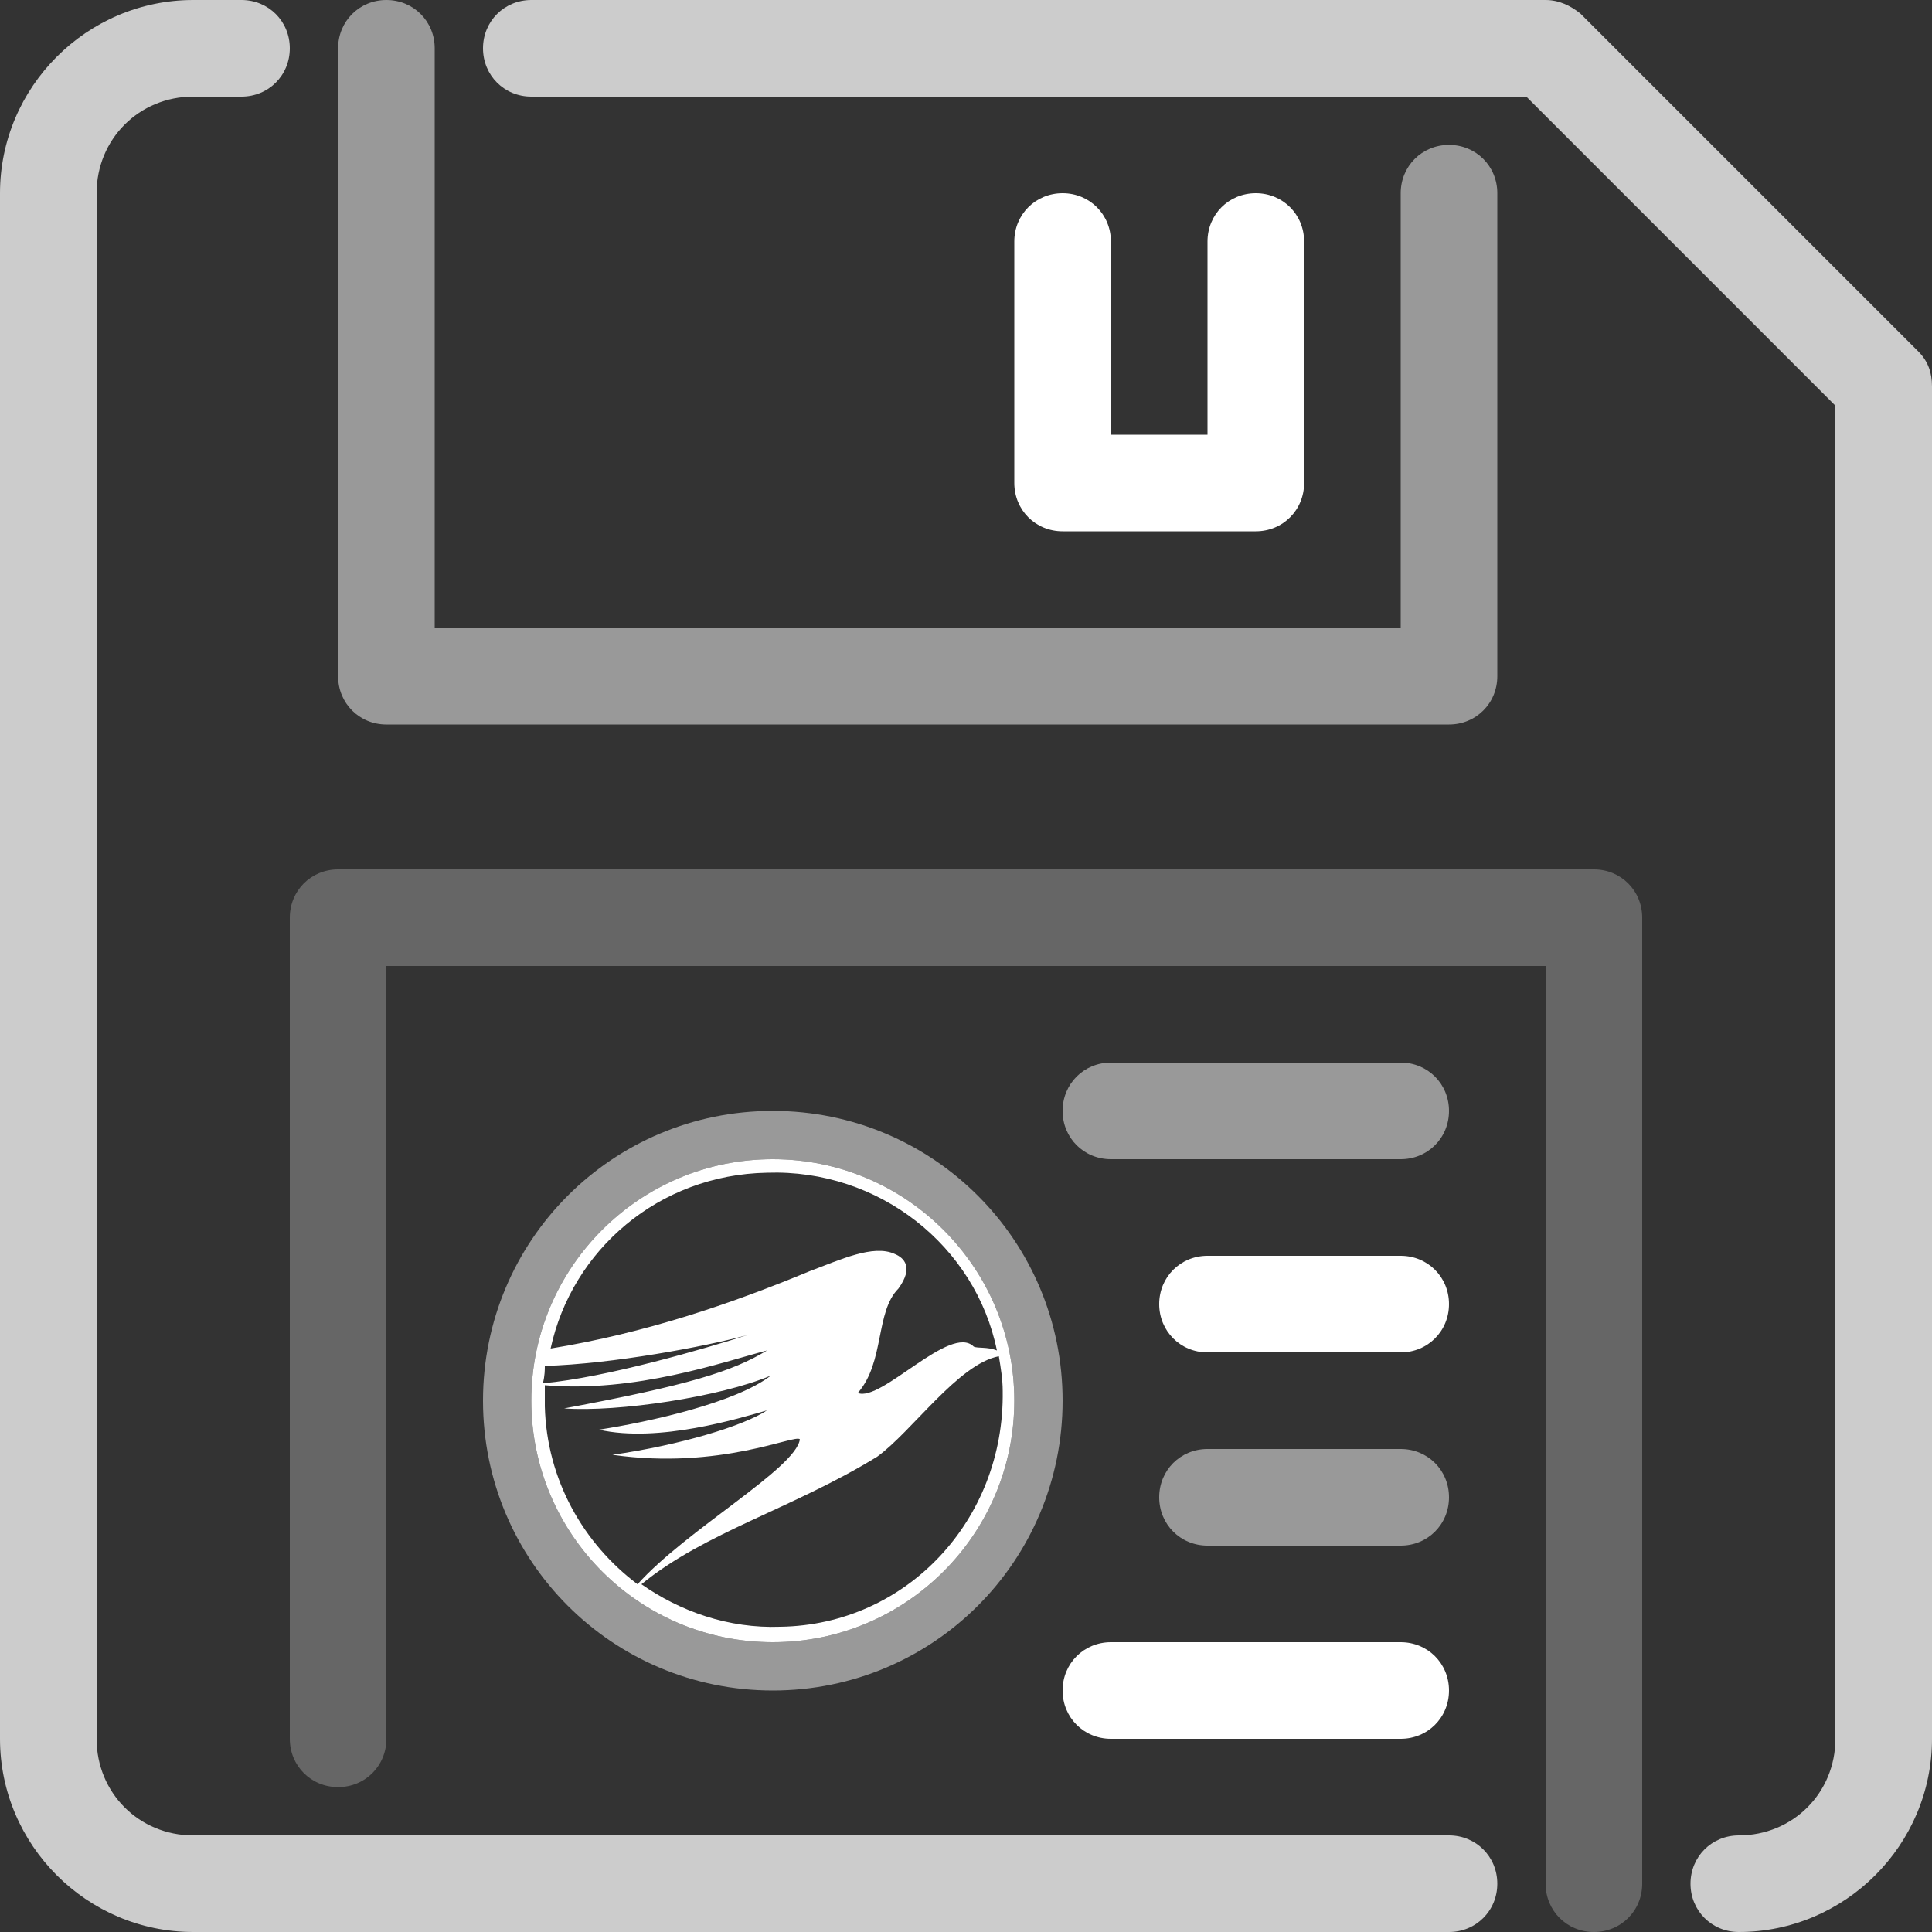
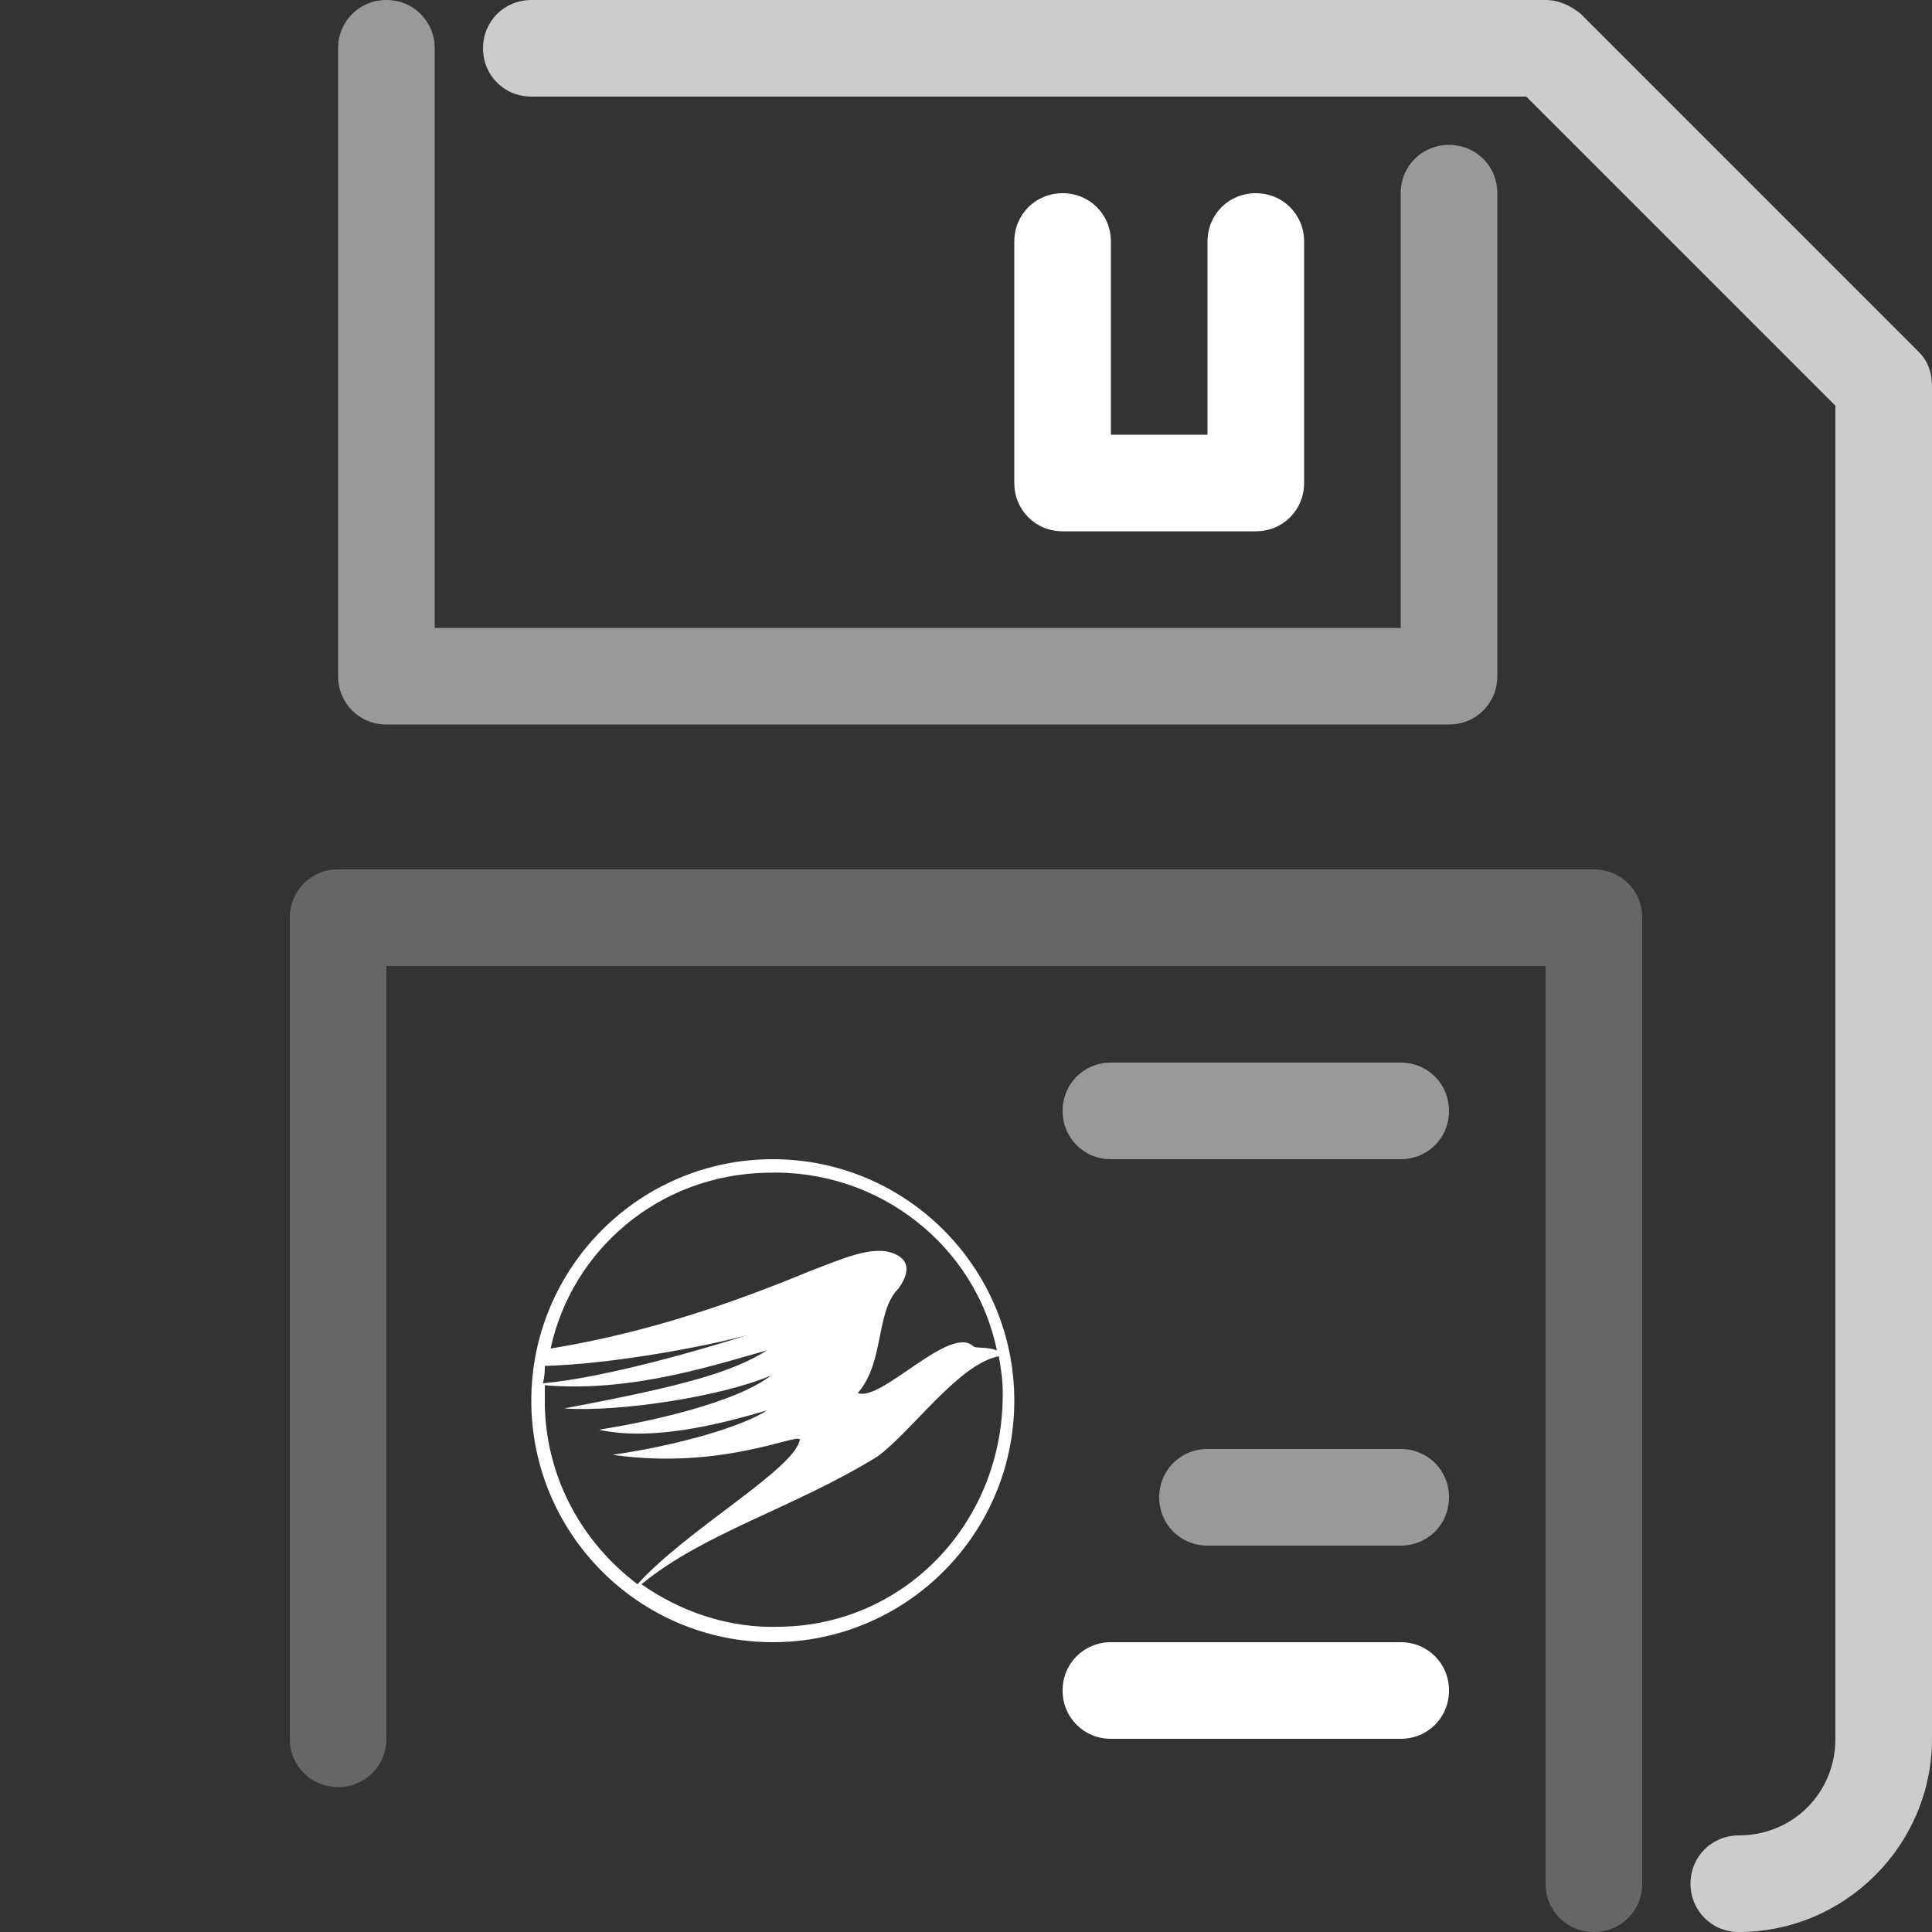
<svg xmlns="http://www.w3.org/2000/svg" version="1.1" id="Layer_1" x="0px" y="0px" viewBox="0 0 100 100" style="enable-background:new 0 0 100 100;" xml:space="preserve">
  <rect x="0" y="0" width="100" height="100" fill="#333333" stroke="none" />
  <style type="text/css">
	.st0{opacity:0.75;fill:#FFFFFF;}
	.st1{opacity:0.25;fill:#FFFFFF;}
	.st2{opacity:0.5;fill:#FFFFFF;}
	.st3{fill:#FFFFFF;}
</style>
  <g>
    <path class="st0" d="M90,100c-1.4,0-2.5-1.1-2.5-2.5S88.6,95,90,95c2.8,0,5-2.2,5-5V21L79,5H27.5C26.1,5,25,3.9,25,2.5   S26.1,0,27.5,0H80c0.7,0,1.3,0.3,1.8,0.7l17.5,17.5c0.5,0.5,0.7,1.1,0.7,1.8v70C100,95.5,95.5,100,90,100z" />
-     <path class="st0" d="M75,100H10c-5.5,0-10-4.5-10-10V10C0,4.5,4.5,0,10,0h2.5C13.9,0,15,1.1,15,2.5S13.9,5,12.5,5H10   c-2.8,0-5,2.2-5,5v80c0,2.8,2.2,5,5,5h65c1.4,0,2.5,1.1,2.5,2.5S76.4,100,75,100z" />
    <path class="st1" d="M82.5,100c-1.4,0-2.5-1.1-2.5-2.5V50H20v40c0,1.4-1.1,2.5-2.5,2.5S15,91.4,15,90V47.5c0-1.4,1.1-2.5,2.5-2.5   h65c1.4,0,2.5,1.1,2.5,2.5v50C85,98.9,83.9,100,82.5,100z" />
    <path class="st2" d="M75,37.5H20c-1.4,0-2.5-1.1-2.5-2.5V2.5C17.5,1.1,18.6,0,20,0s2.5,1.1,2.5,2.5v30h50V10c0-1.4,1.1-2.5,2.5-2.5   s2.5,1.1,2.5,2.5v25C77.5,36.4,76.4,37.5,75,37.5z" />
    <path class="st3" d="M65,27.5H55c-1.4,0-2.5-1.1-2.5-2.5V12.5c0-1.4,1.1-2.5,2.5-2.5s2.5,1.1,2.5,2.5v10h5v-10   c0-1.4,1.1-2.5,2.5-2.5s2.5,1.1,2.5,2.5V25C67.5,26.4,66.4,27.5,65,27.5z" />
    <g>
-       <path class="st2" d="M40,57.5c-8.3,0-15,6.7-15,15s6.7,15,15,15l0,0c8.3,0,15-6.7,15-15C55,64.2,48.3,57.5,40,57.5z M40,85    c-6.9,0-12.5-5.6-12.5-12.5S33.1,60,40,60s12.5,5.6,12.5,12.5S46.9,85,40,85z" />
      <path class="st3" d="M40,60c-6.9,0-12.5,5.6-12.5,12.5S33.1,85,40,85s12.5-5.6,12.5-12.5S46.9,60,40,60z M39.7,60.7    c5.8-0.2,10.8,3.8,11.9,9.2c-0.5-0.2-1-0.1-1.2-0.2c-1.2-1.2-4.8,2.9-6,2.4c1.4-1.6,0.9-4.2,2.1-5.4c0.8-1.1,0.3-1.6-0.2-1.8    c-1.1-0.5-2.8,0.3-4.4,0.9c-4.1,1.7-8.5,3.2-13.4,4C29.6,64.7,34.1,60.8,39.7,60.7z M28.2,70.7c3.5-0.1,8.3-1,10.5-1.6    c0.7-0.2,1.2-0.4,1.1-0.4c-0.2,0.1-0.5,0.2-1.1,0.4c-2.2,0.7-7.3,2.2-10.6,2.5C28.2,71.2,28.2,70.9,28.2,70.7z M28.2,72.8    c0-0.3,0-0.7,0-1.1c4.7,0.4,9.2-1.2,11.5-1.8c-1.8,1.1-4.1,1.8-10.5,3c2.8,0.2,8.1-0.6,10.7-1.7c-1.8,1.4-6.3,2.4-8.9,2.8    c3.1,0.7,7.3-0.6,8.7-1c-1.2,0.8-4.5,1.8-8,2.3c5.6,0.8,9.5-1.1,9.7-0.8C41.2,76,35.5,79.2,33,82C30.2,79.9,28.3,76.6,28.2,72.8z     M40.4,84.2c-2.7,0.1-5.2-0.8-7.2-2.2c3.3-2.7,7.8-3.9,12.2-6.6c1.8-1.3,4.2-4.8,6.3-5.2c0.1,0.6,0.2,1.2,0.2,1.8    C52,78.7,46.9,84.1,40.4,84.2z" />
    </g>
    <path class="st2" d="M72.5,60h-15c-1.4,0-2.5-1.1-2.5-2.5s1.1-2.5,2.5-2.5h15c1.4,0,2.5,1.1,2.5,2.5S73.9,60,72.5,60z" />
-     <path class="st3" d="M72.5,70h-10c-1.4,0-2.5-1.1-2.5-2.5s1.1-2.5,2.5-2.5h10c1.4,0,2.5,1.1,2.5,2.5S73.9,70,72.5,70z" />
    <path class="st2" d="M72.5,80h-10c-1.4,0-2.5-1.1-2.5-2.5s1.1-2.5,2.5-2.5h10c1.4,0,2.5,1.1,2.5,2.5S73.9,80,72.5,80z" />
    <path class="st3" d="M72.5,90h-15c-1.4,0-2.5-1.1-2.5-2.5s1.1-2.5,2.5-2.5h15c1.4,0,2.5,1.1,2.5,2.5S73.9,90,72.5,90z" />
  </g>
</svg>